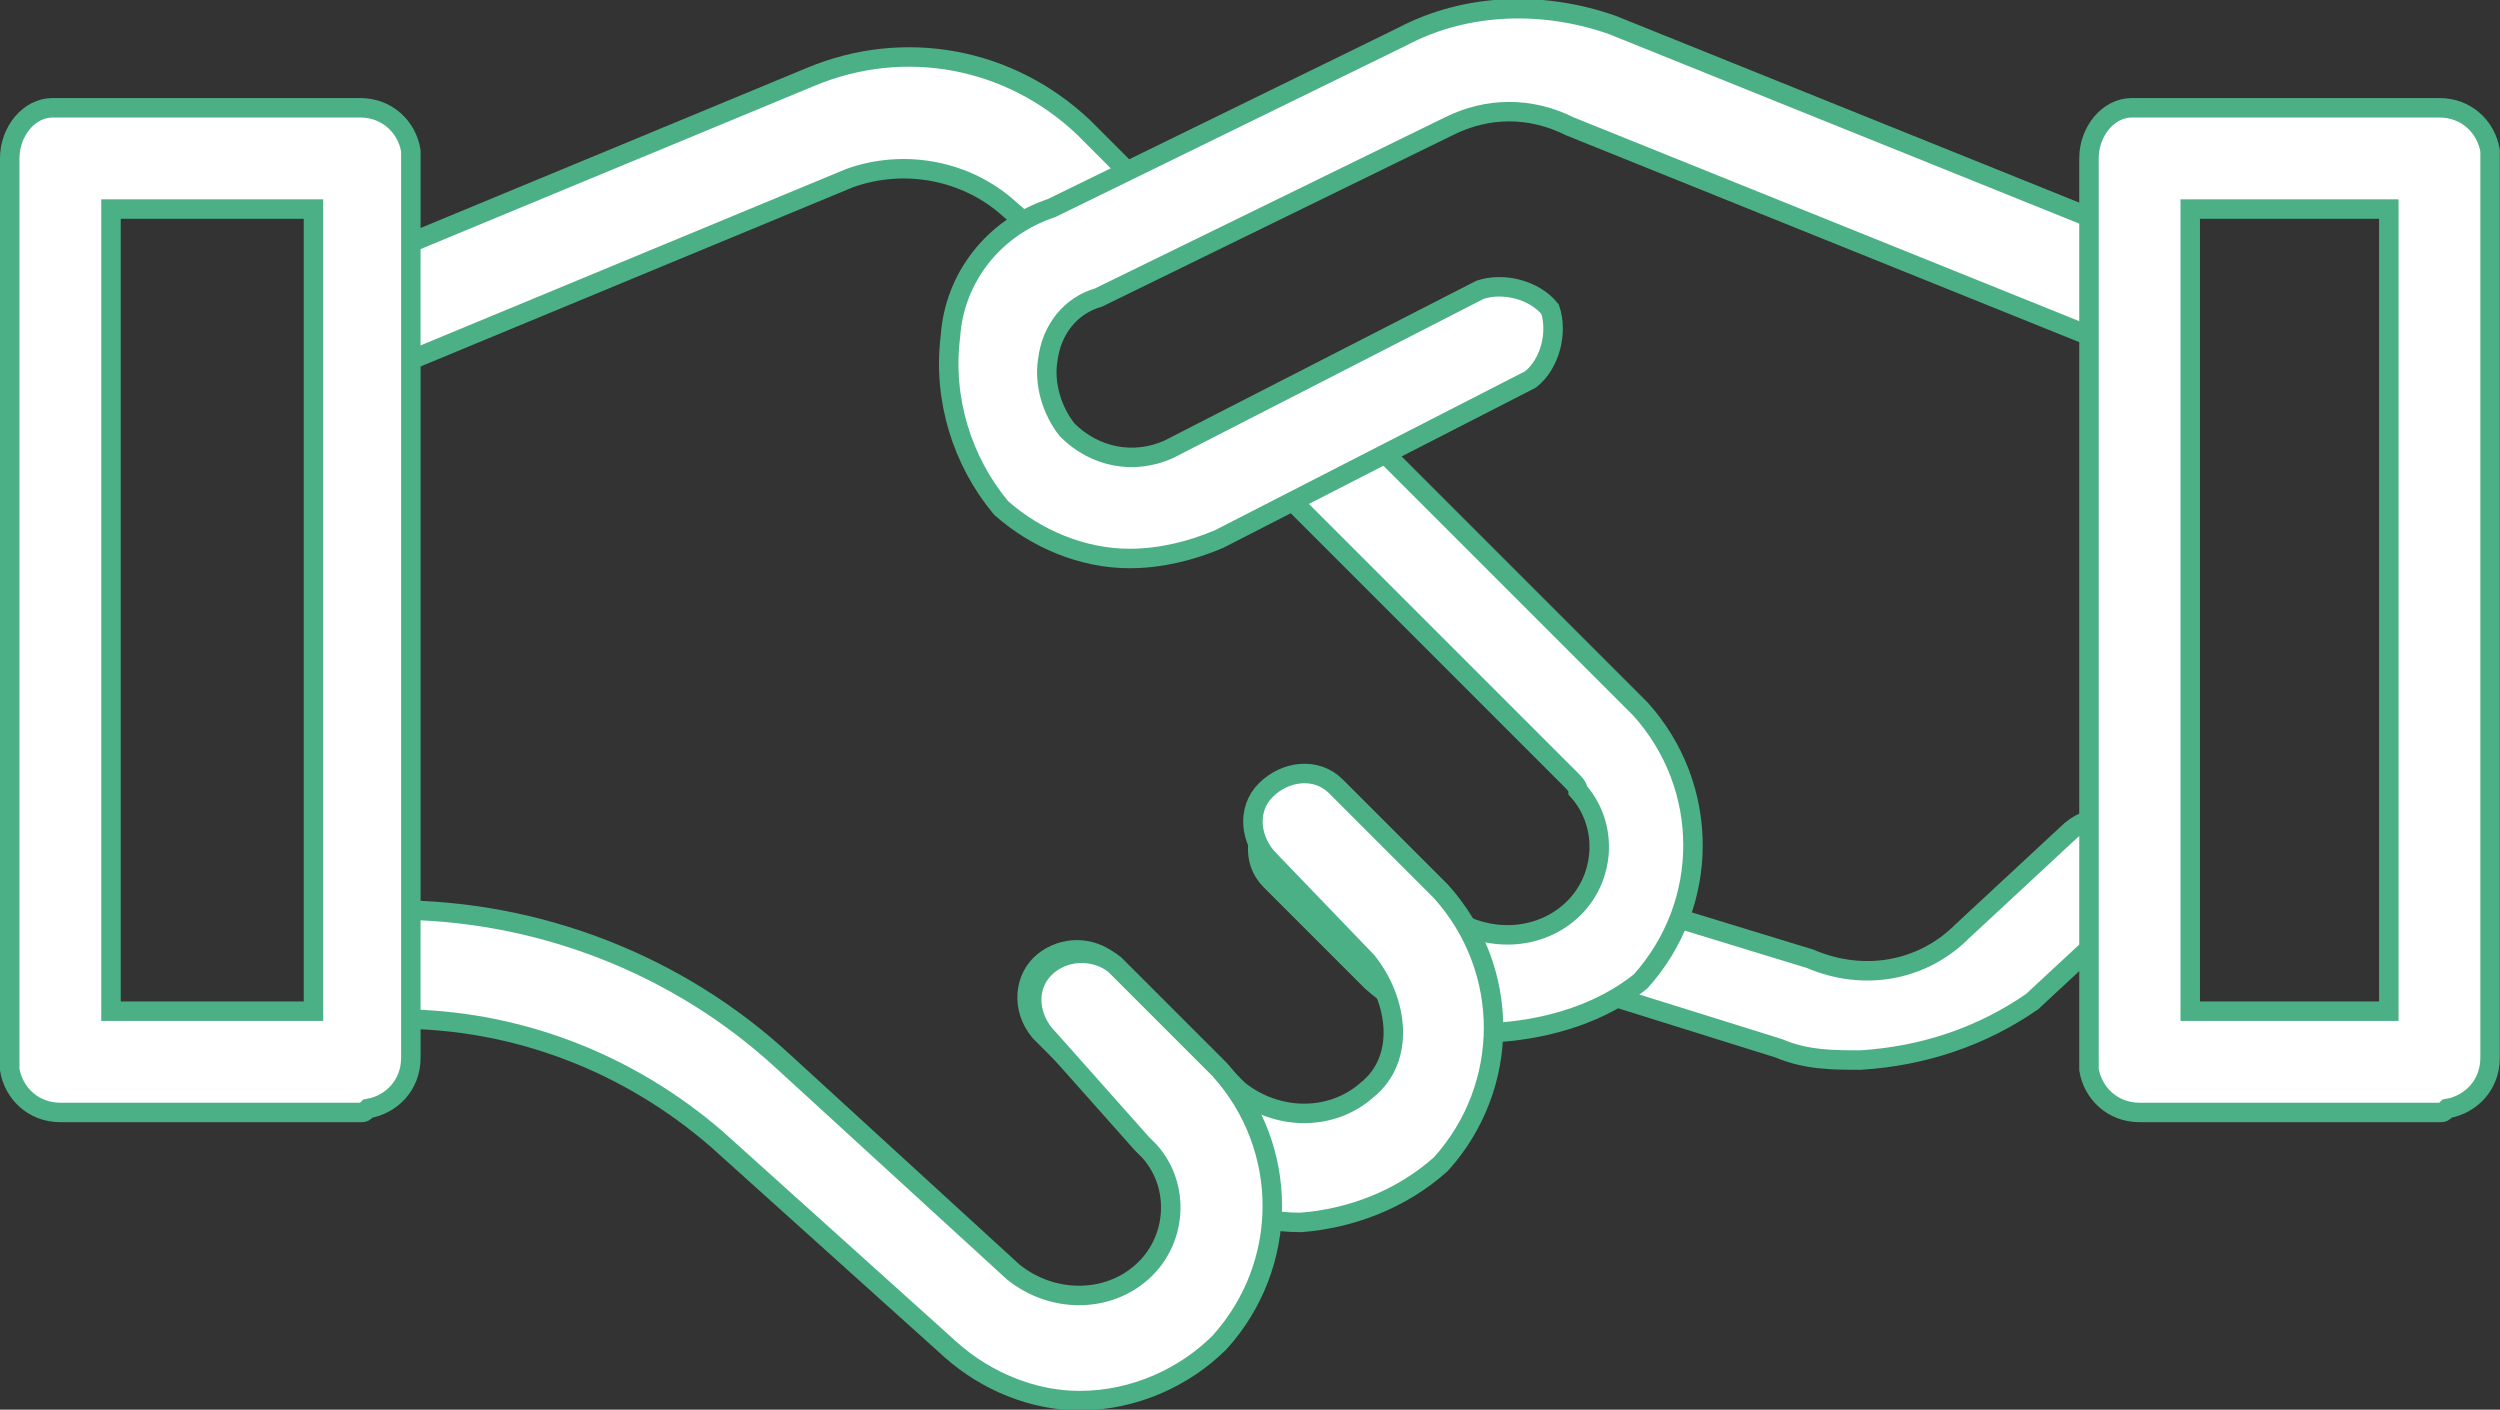
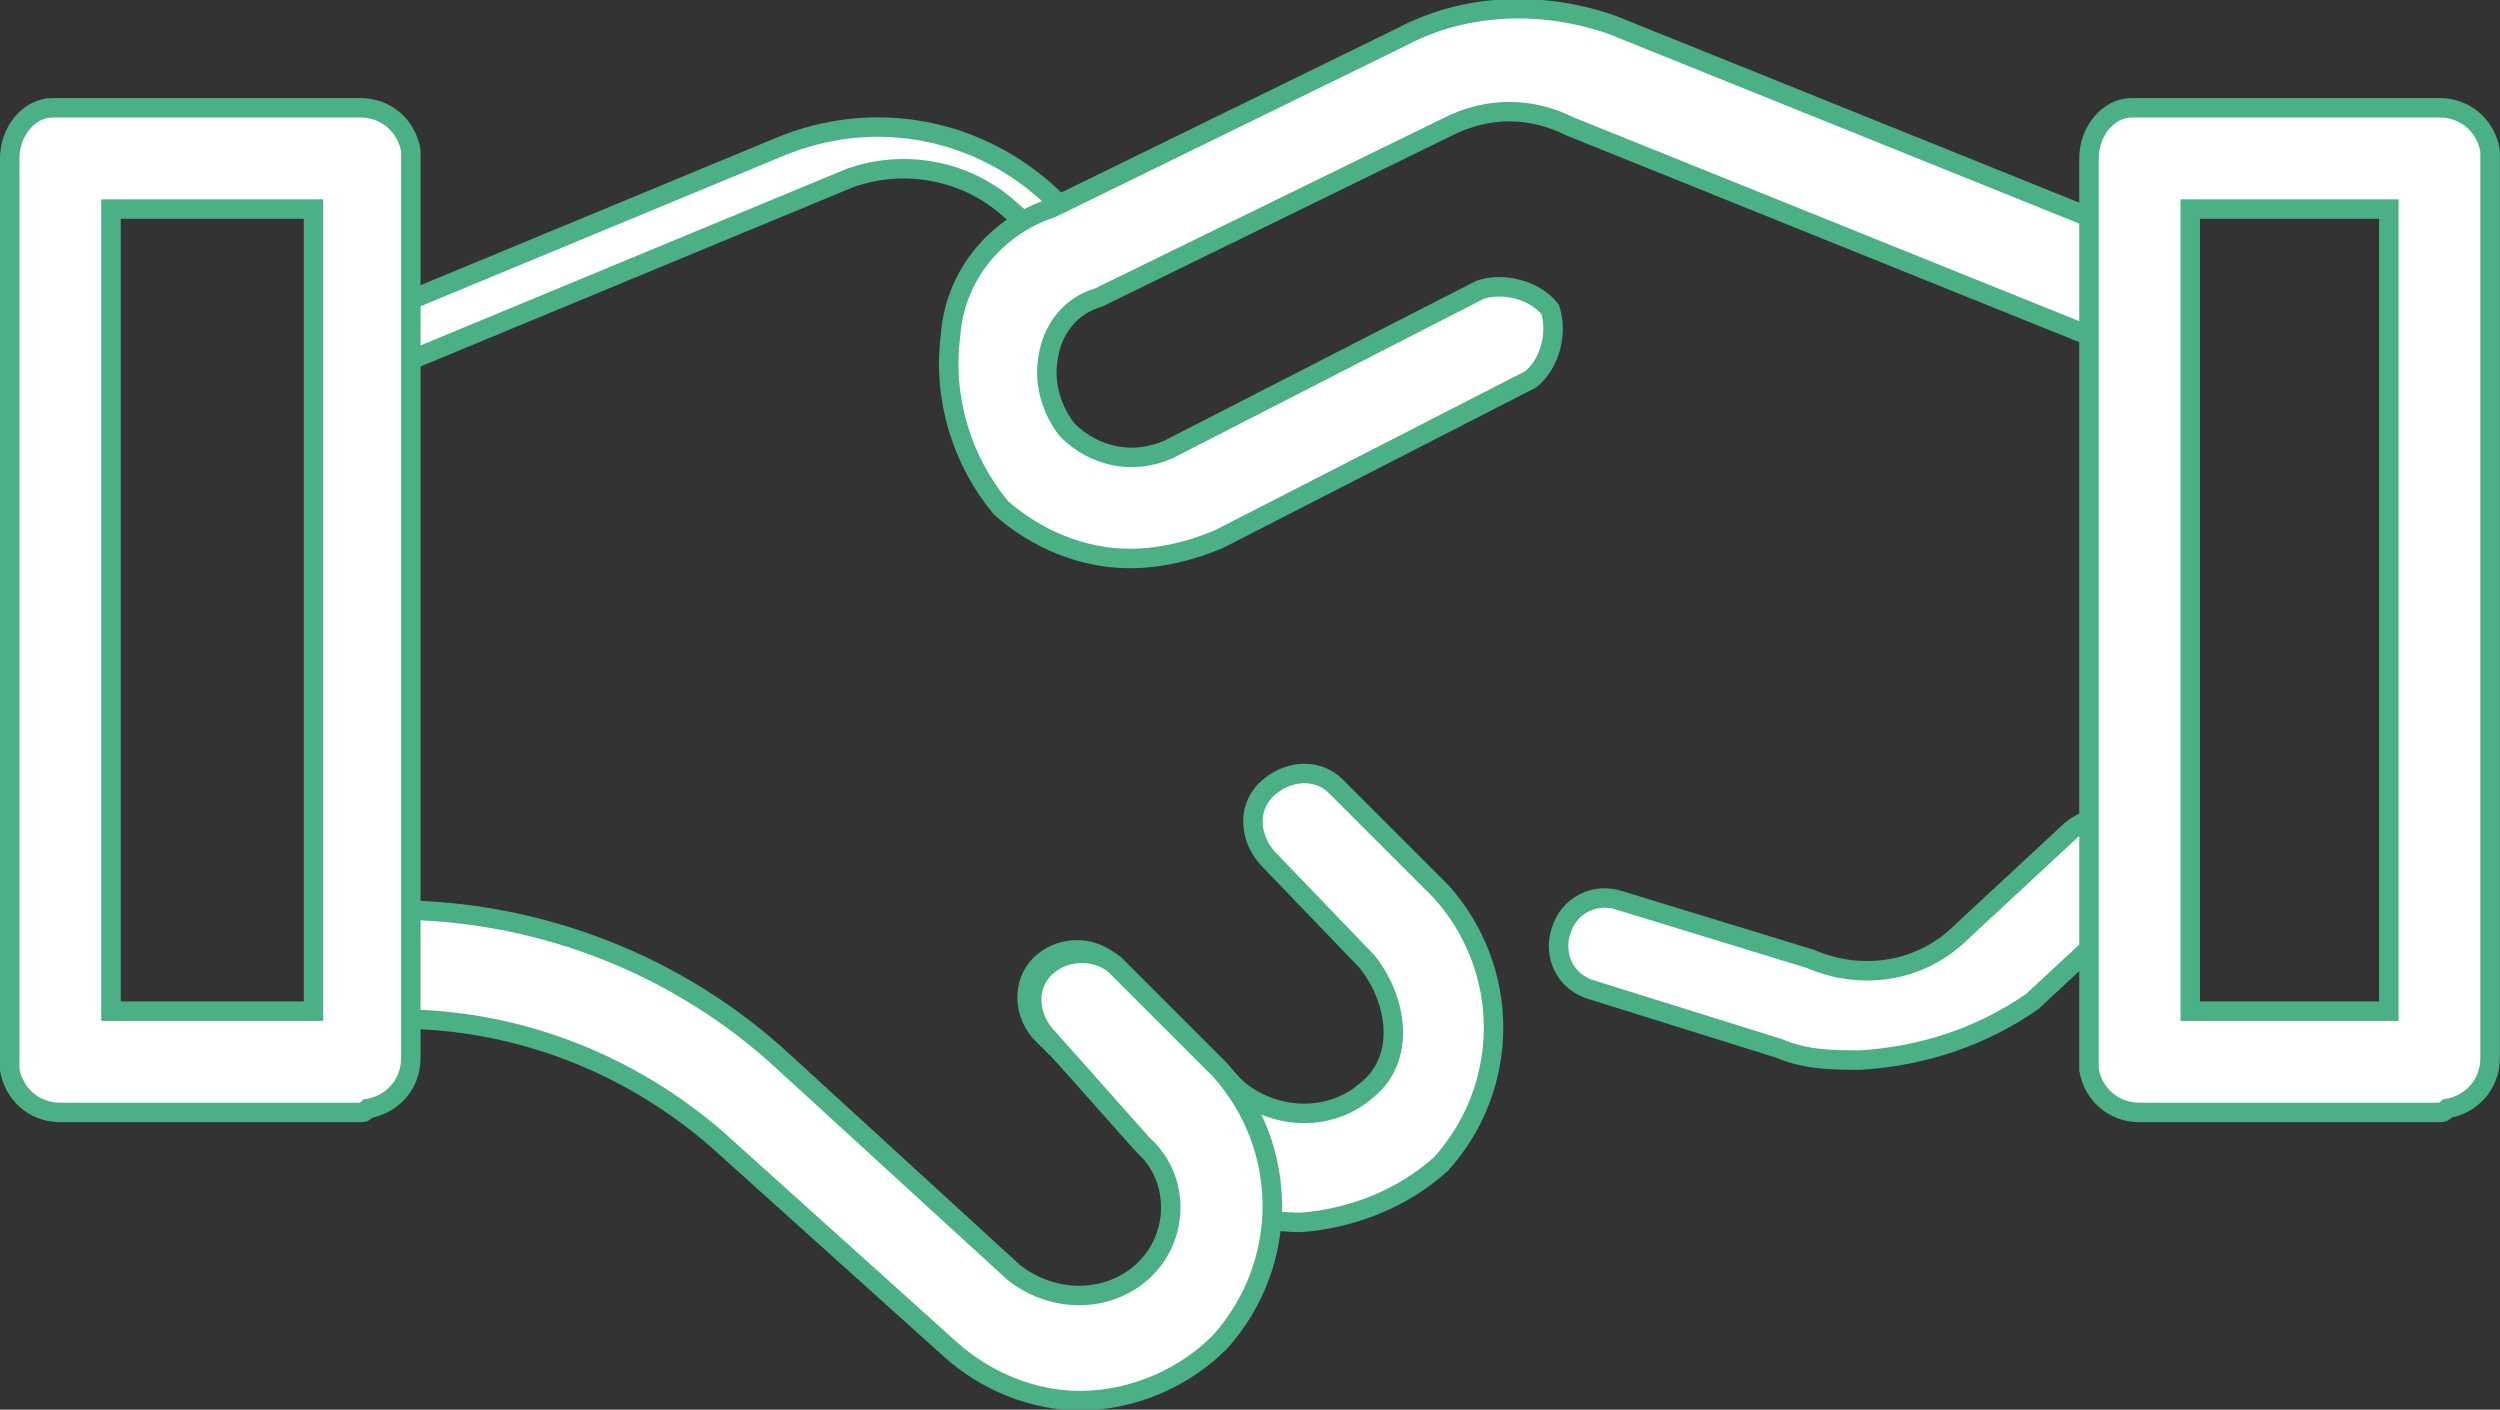
<svg xmlns="http://www.w3.org/2000/svg" version="1.1" id="Calque_1" x="0px" y="0px" viewBox="0 0 64.2 36.2" style="enable-background:new 0 0 64.2 36.2;" xml:space="preserve">
  <rect x="0" y="0" width="64.2" height="36.2" fill="#333333" stroke="none" />
  <style type="text/css">
	.st0{fill:#FFFFFF;stroke:#4CB087;stroke-width:0.5;}
</style>
  <g transform="translate(1.25 -4.777)">
    <g transform="translate(38.734 25.699)">
      <path class="st0" d="M7.8,6.3c-0.7,0-1.4,0-2.1-0.3L0.9,4.5C0.2,4.3-0.1,3.6,0.1,3C0.3,2.3,1,2,1.6,2.2l4.9,1.5    C7.9,4.3,9.4,4,10.4,3l2.8-2.6C13.8-0.1,14.6,0,15,0.5c0.4,0.5,0.4,1.2,0,1.7l-2.8,2.6C10.9,5.7,9.4,6.2,7.8,6.3L7.8,6.3z" />
    </g>
    <g transform="translate(30.976 14.884)">
-       <path class="st0" d="M6.3,16.4c-1.2,0-2.4-0.5-3.3-1.3l-2.6-2.6C-0.1,12,0,11.2,0.5,10.7c0.5-0.4,1.2-0.4,1.7,0l2.6,2.6    c1,0.8,2.4,0.8,3.3,0c0.9-0.8,1-2.2,0.2-3.1C8.3,10.1,8.2,10,8.1,9.9L0.4,2.2C-0.1,1.7,0,0.9,0.5,0.4C1,0,1.7,0,2.2,0.4l7.7,7.7    c1.8,2,1.8,5,0,7C8.9,15.9,7.6,16.3,6.3,16.4z" />
-     </g>
+       </g>
    <g transform="translate(7.576 6.248)">
-       <path class="st0" d="M1.4,7.7c-0.5,0-1-0.3-1.3-0.8c-0.3-0.8,0-1.3,0.8-1.8l11.1-4.6c2.4-1,5.1-0.5,7,1.3l1.5,1.5    C21,3.8,21,4.6,20.5,5.2c-0.5,0.5-1.3,0.6-1.8,0.1c0,0-0.1-0.1-0.1-0.1l-1.5-1.3c-1.1-1-2.7-1.3-4.1-0.8L1.9,7.7H1.4z" />
+       <path class="st0" d="M1.4,7.7c-0.5,0-1-0.3-1.3-0.8l11.1-4.6c2.4-1,5.1-0.5,7,1.3l1.5,1.5    C21,3.8,21,4.6,20.5,5.2c-0.5,0.5-1.3,0.6-1.8,0.1c0,0-0.1-0.1-0.1-0.1l-1.5-1.3c-1.1-1-2.7-1.3-4.1-0.8L1.9,7.7H1.4z" />
    </g>
    <g transform="translate(23.057 5.019)">
      <path class="st0" d="M4.7,14.1c-1.2,0-2.4-0.5-3.3-1.3c-1-1.2-1.5-2.8-1.3-4.4c0.1-1.5,1.1-2.8,2.6-3.3l9-4.4    c1.7-0.9,3.7-0.9,5.4-0.3l13.4,5.4c0.7,0.3,1.1,1.1,0.8,1.8c-0.3,0.7-1.1,1.1-1.8,0.8c0,0,0,0-0.1,0L16,3c-1-0.5-2.1-0.5-3.1,0    l-9,4.4C3.2,7.6,2.7,8.2,2.6,9c-0.1,0.6,0.1,1.3,0.5,1.8c0.7,0.7,1.7,0.9,2.6,0.5l8-4.1c0.6-0.2,1.4,0,1.8,0.5    c0.2,0.6,0,1.4-0.5,1.8l-8,4.1C6.3,13.9,5.5,14.1,4.7,14.1L4.7,14.1z" />
    </g>
    <g transform="translate(25.054 24.669)">
      <path class="st0" d="M7.1,11.5c-1.3,0-2.5-0.5-3.3-1.5L0.4,6.6C-0.1,6,0,5.2,0.5,4.8c0.5-0.4,1.2-0.4,1.7,0l3.3,3.3    c1,0.8,2.4,0.8,3.3,0c1-0.8,0.8-2.3,0-3.3L6.3,2.2C5.8,1.7,5.7,0.9,6.2,0.4C6.7-0.1,7.5-0.2,8,0.3c0,0,0.1,0.1,0.1,0.1L10.7,3    c1.8,2,1.8,5,0,7C9.7,10.9,8.4,11.4,7.1,11.5z" />
    </g>
    <g transform="translate(7.673 28.145)">
      <path class="st0" d="M18.8,12.6c-1.2,0-2.4-0.5-3.3-1.3L9.5,5.9c-2.3-2-5.2-3.1-8.2-3.1C0.6,2.7,0,2,0,1.3C0,0.6,0.5,0,1.1,0    c0,0,0.1,0,0.1,0c3.7,0,7.3,1.4,10,3.9l5.9,5.4c1,0.8,2.4,0.8,3.3,0c0.9-0.8,1-2.2,0.2-3.1c-0.1-0.1-0.2-0.2-0.2-0.2L18,3.3    c-0.5-0.5-0.6-1.3-0.1-1.8C18.4,1,19.2,1,19.7,1.4c0,0,0.1,0.1,0.1,0.1l2.6,2.6c1.8,2,1.8,5,0,7C21.5,12,20.2,12.6,18.8,12.6z" />
    </g>
    <g transform="translate(52.395 7.545)">
      <path class="st0" d="M9,25.8H1.3c-0.7,0-1.2-0.5-1.3-1.1c0,0,0-0.1,0-0.1V1.3C0,0.6,0.5,0,1.1,0c0,0,0.1,0,0.1,0H9    c0.7,0,1.2,0.5,1.3,1.1c0,0,0,0.1,0,0.1v23.2c0,0.7-0.5,1.2-1.1,1.3C9.1,25.8,9.1,25.8,9,25.8z M2.6,23.2h5.1V2.6H2.6V23.2z" />
    </g>
    <g transform="translate(-1 7.545)">
      <path class="st0" d="M9,25.8H1.3c-0.7,0-1.2-0.5-1.3-1.1c0,0,0-0.1,0-0.1V1.3C0,0.6,0.5,0,1.1,0c0,0,0.1,0,0.1,0H9    c0.7,0,1.2,0.5,1.3,1.1c0,0,0,0.1,0,0.1v23.2c0,0.7-0.5,1.2-1.1,1.3C9.1,25.8,9.1,25.8,9,25.8z M2.6,23.2h5.2V2.6H2.6V23.2z" />
    </g>
  </g>
</svg>